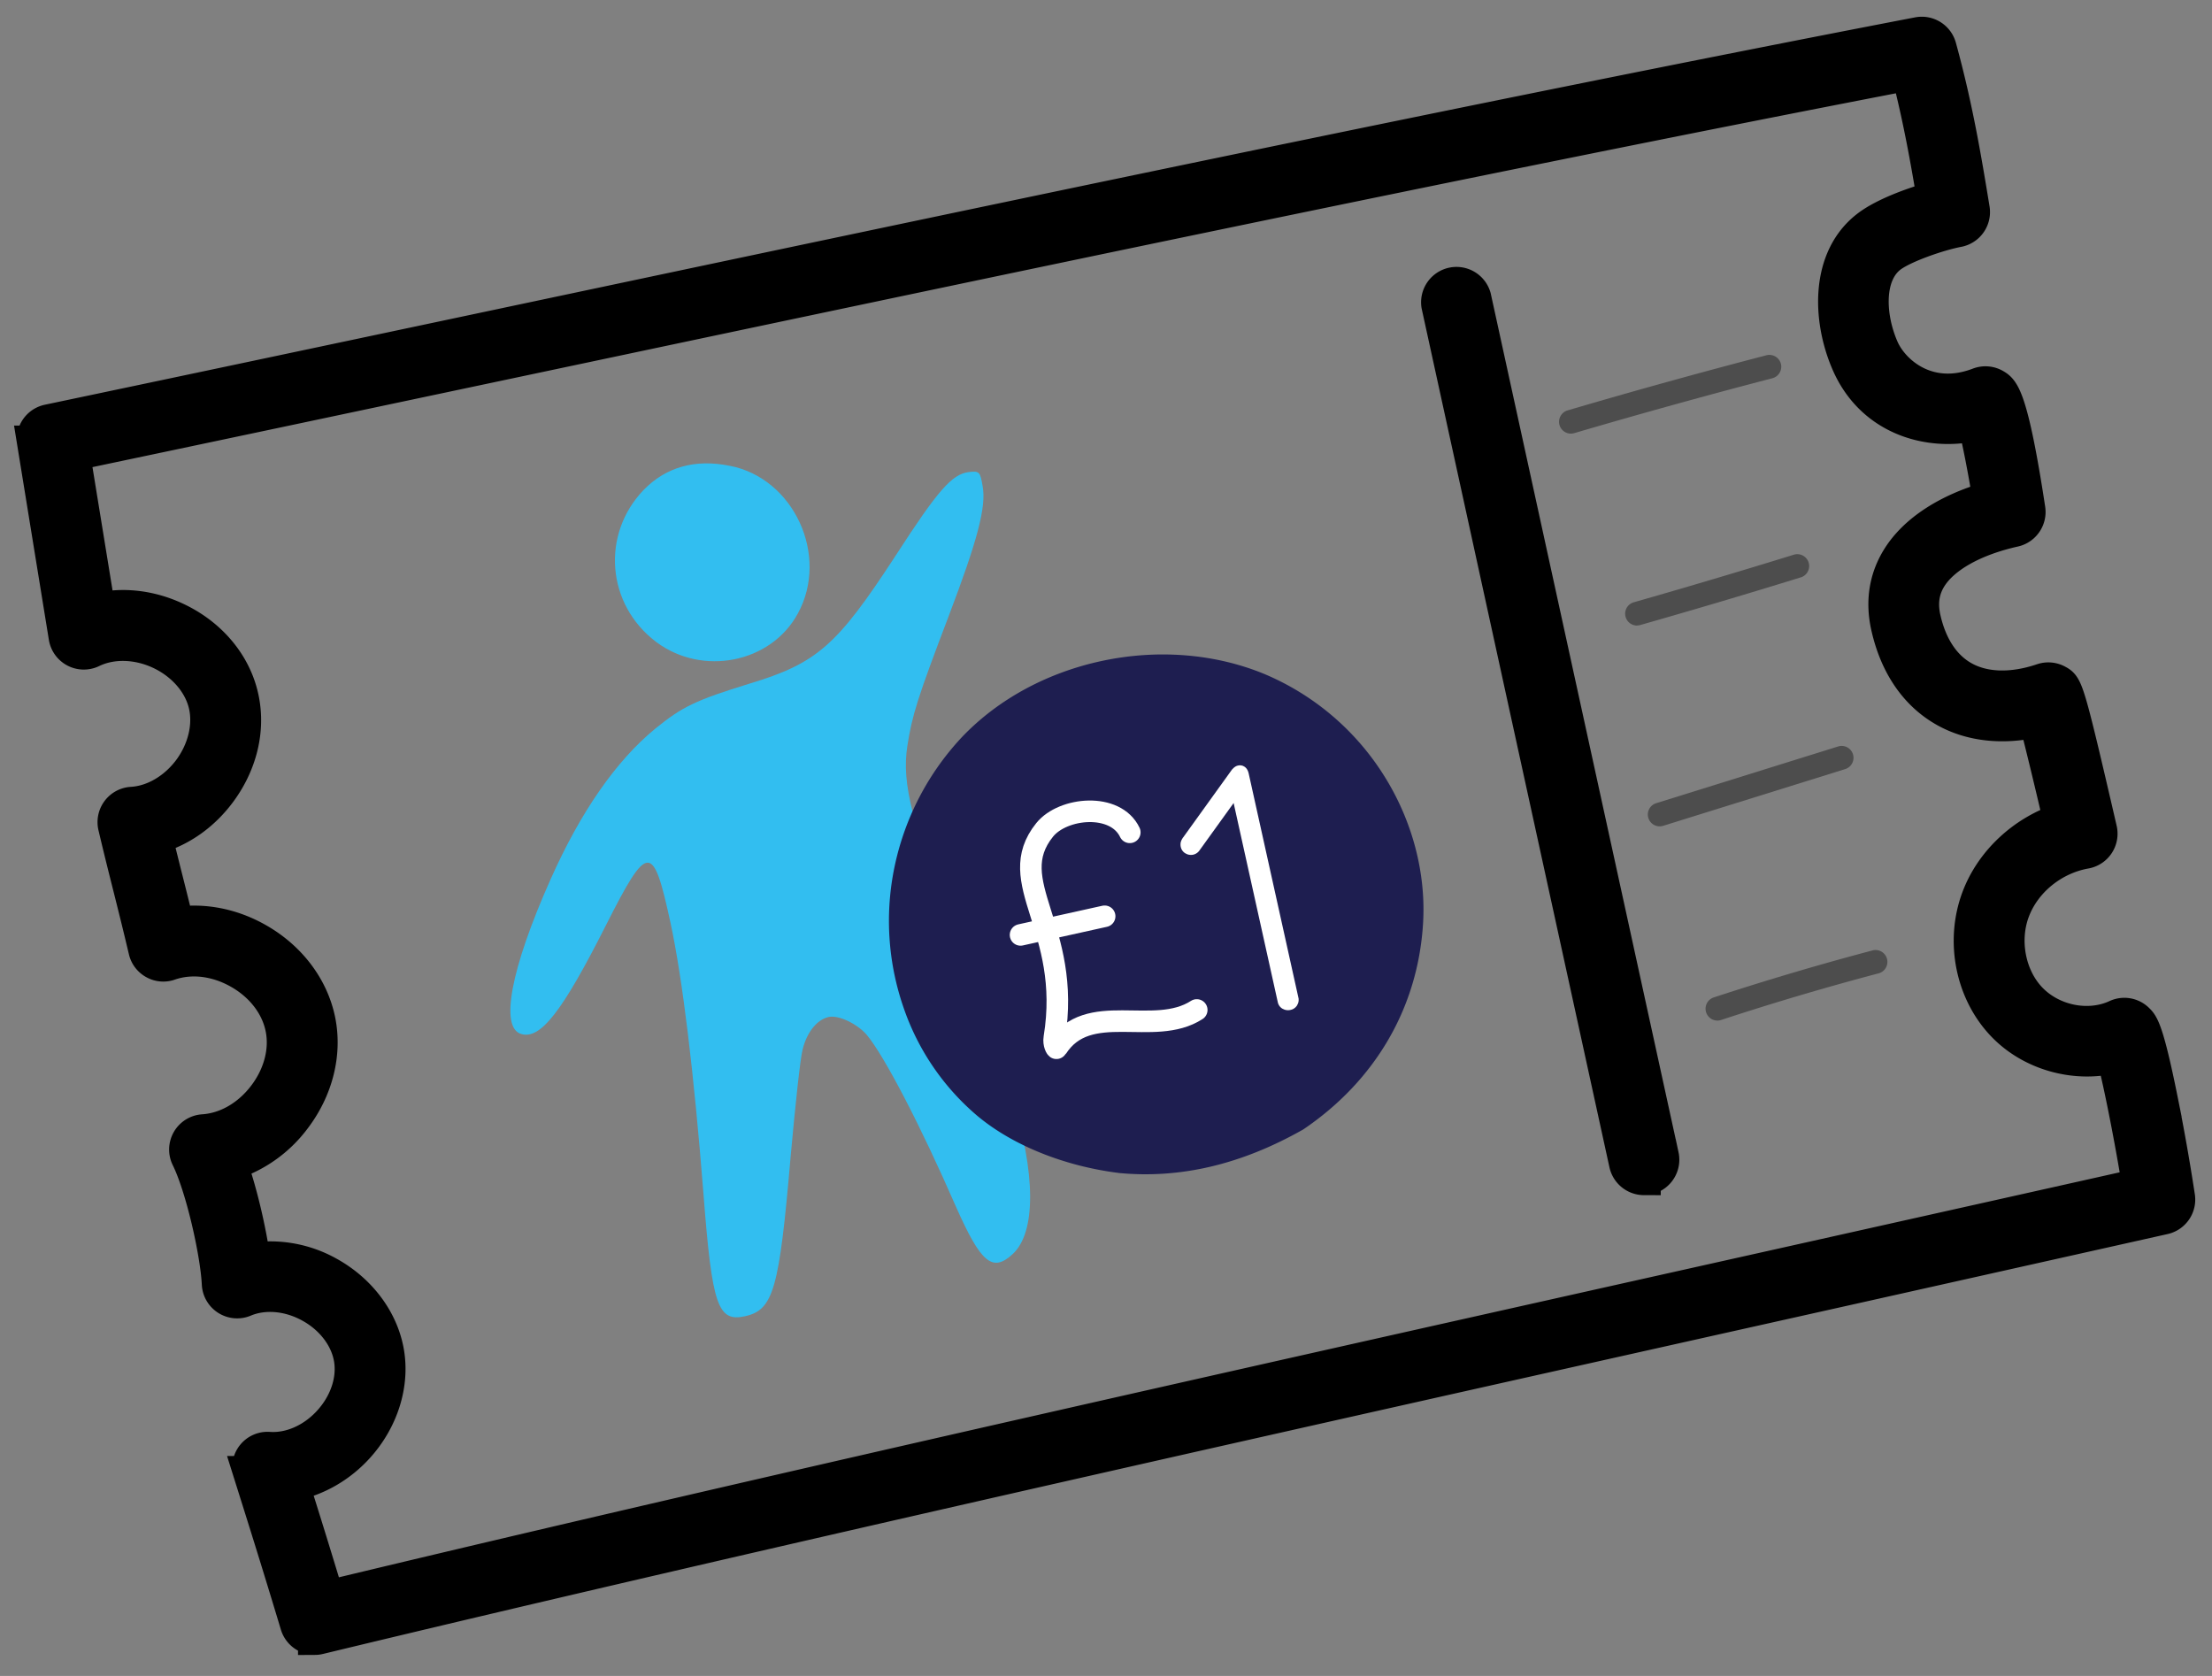
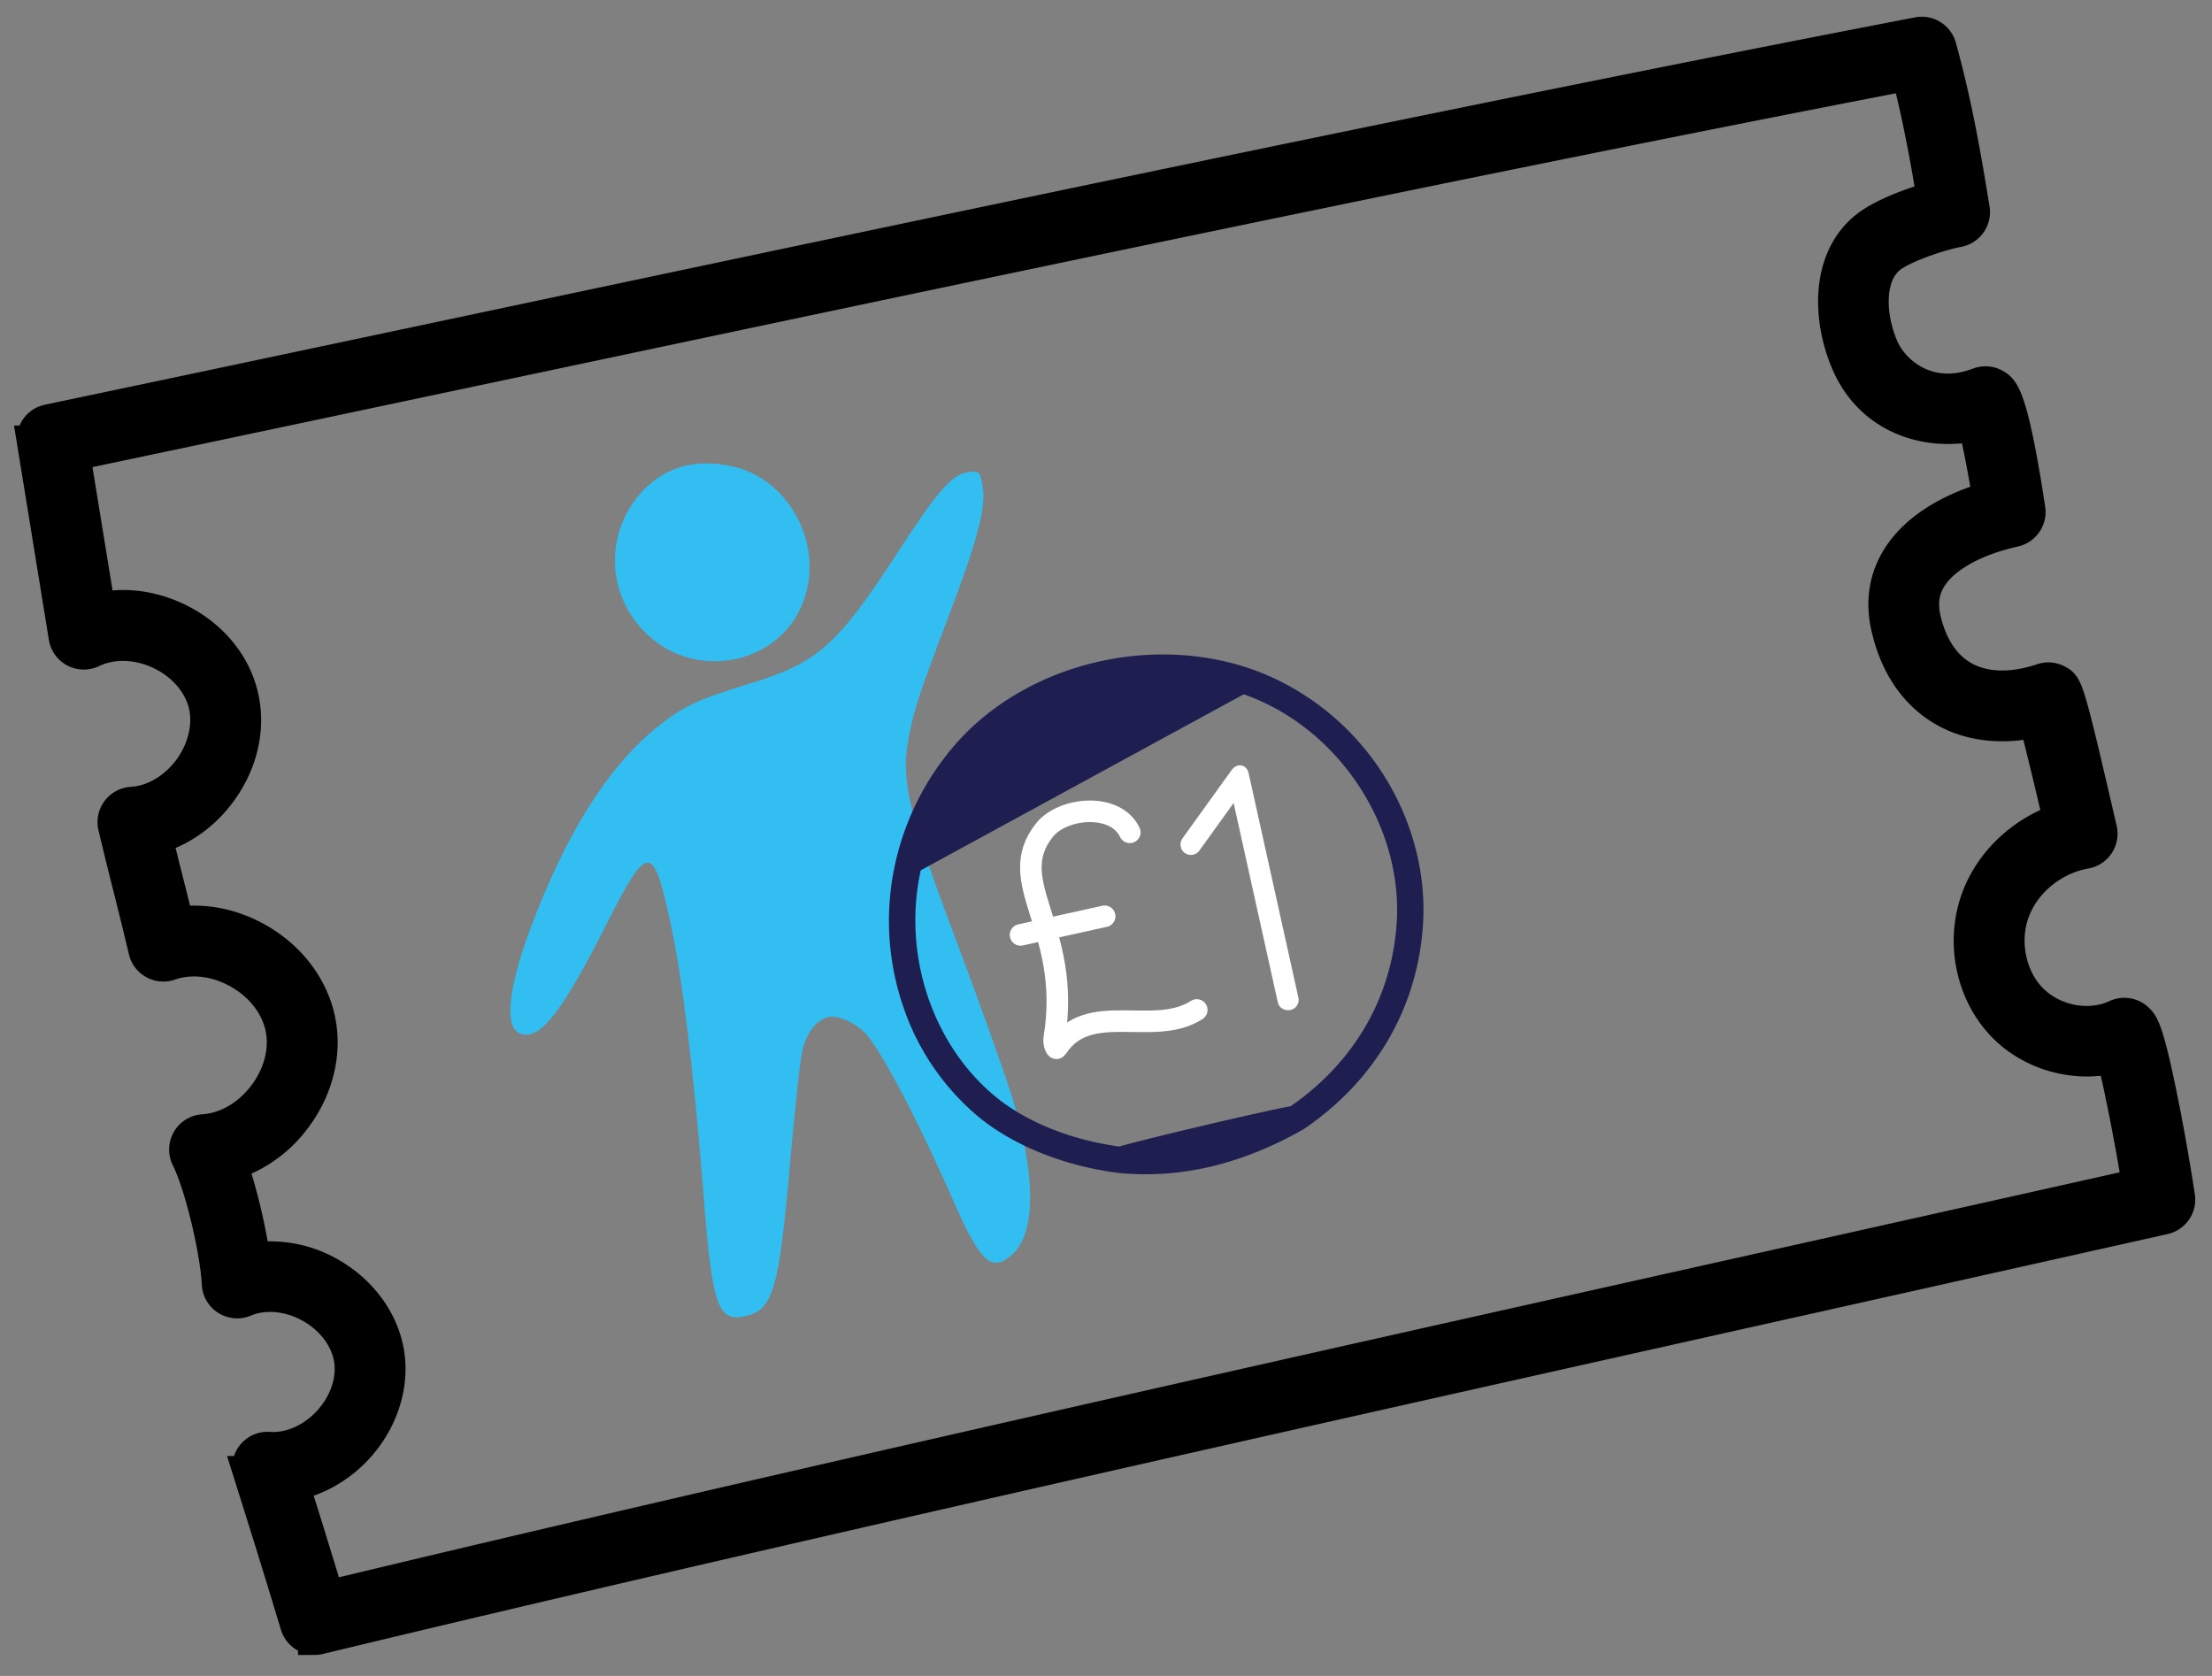
<svg xmlns="http://www.w3.org/2000/svg" width="66" height="50" fill="none">
  <rect width="100%" height="100%" fill="#808080" stroke="none" />
  <path d="M9.391 48.87a.555.555 0 0 1-.531-.394c-.6-1.992-1.01-3.286-1.404-4.538a.553.553 0 0 1 .568-.72c.638.044 1.316-.254 1.811-.8.497-.545.731-1.246.626-1.879-.105-.63-.552-1.222-1.198-1.577-.645-.357-1.383-.421-1.972-.173a.556.556 0 0 1-.77-.484c-.045-.932-.487-2.892-.917-3.763a.554.554 0 0 1 .461-.799c.686-.045 1.349-.425 1.822-1.044.472-.617.667-1.358.53-2.03-.136-.673-.601-1.28-1.278-1.664-.677-.385-1.435-.478-2.084-.252a.546.546 0 0 1-.45-.039.55.55 0 0 1-.272-.358c-.184-.778-.32-1.318-.451-1.841-.133-.528-.271-1.072-.457-1.859a.555.555 0 0 1 .507-.682c.653-.038 1.303-.423 1.744-1.026.438-.605.603-1.343.437-1.974-.166-.631-.67-1.196-1.348-1.509-.679-.313-1.436-.329-2.023-.044a.556.556 0 0 1-.79-.41l-.945-5.814a.556.556 0 0 1 .434-.633C5.41 11.73 9.61 10.842 14.054 9.9c14.2-3.006 30.292-6.412 43.182-8.891a.555.555 0 0 1 .64.399c.493 1.793.748 3.337.993 4.829a.556.556 0 0 1-.444.636c-.605.116-1.612.472-2.005.76-.728.534-.684 1.79-.264 2.755.314.724 1.376 1.655 2.885 1.077a.558.558 0 0 1 .482.04c.217.13.488.288 1.005 3.686a.556.556 0 0 1-.428.626c-1.197.267-2.11.778-2.505 1.402-.231.365-.292.77-.188 1.234.188.833.593 1.445 1.174 1.77.622.35 1.46.372 2.357.068a.557.557 0 0 1 .442.037c.28.15.302.162 1.287 4.416a.554.554 0 0 1-.442.674c-.973.173-1.819.86-2.156 1.75-.34.893-.128 1.983.515 2.647.658.678 1.737.89 2.567.505a.553.553 0 0 1 .623.109c.134.13.286.281.71 2.392a62.39 62.39 0 0 1 .51 2.888.554.554 0 0 1-.428.62l-9.335 2.088c-14.679 3.279-32.947 7.358-45.709 10.44a.56.56 0 0 1-.13.016v-.003Zm-.664-4.594c.299.951.624 1.99 1.043 3.378 12.745-3.07 30.73-7.087 45.218-10.321 3.13-.7 6.1-1.362 8.828-1.974-.201-1.247-.544-3.027-.76-3.835-1.137.276-2.436-.075-3.27-.935-.948-.978-1.253-2.511-.758-3.815.406-1.069 1.33-1.927 2.434-2.303a159.742 159.742 0 0 0-.718-2.97c-.999.223-1.943.12-2.705-.307-.862-.482-1.455-1.344-1.714-2.493-.171-.757-.06-1.455.332-2.074.495-.781 1.443-1.398 2.697-1.762-.14-.847-.308-1.723-.434-2.205-1.402.308-3.067-.185-3.78-1.825-.579-1.328-.63-3.174.624-4.094.468-.344 1.287-.65 1.927-.828-.194-1.165-.41-2.375-.752-3.71C44.145 4.67 28.294 8.026 14.285 10.99c-4.252.9-8.279 1.752-12.096 2.555l.755 4.637c.735-.165 1.537-.074 2.287.272.992.457 1.707 1.273 1.959 2.237.252.965.028 2.024-.614 2.907-.502.69-1.182 1.17-1.93 1.377.119.489.217.882.314 1.265.1.397.203.805.327 1.315.796-.119 1.644.047 2.406.483.955.544 1.616 1.423 1.817 2.41.2.985-.068 2.052-.736 2.926a3.793 3.793 0 0 1-1.895 1.343c.304.855.564 1.985.687 2.853a3.546 3.546 0 0 1 2.24.422c.94.52 1.596 1.404 1.755 2.369.159.963-.177 2.014-.9 2.808-.53.582-1.217.97-1.93 1.109l-.004-.002Z" fill="#000" stroke="#000" />
-   <path d="M46.87 12.937a.355.355 0 0 1-.338-.254.355.355 0 0 1 .24-.439c1.96-.577 3.956-1.13 5.934-1.645a.356.356 0 0 1 .431.253.356.356 0 0 1-.253.432c-1.97.512-3.96 1.065-5.913 1.638a.327.327 0 0 1-.1.014ZM48.842 18.663a.354.354 0 0 1-.096-.694 229.56 229.56 0 0 0 4.794-1.425.354.354 0 0 1 .21.675 218.34 218.34 0 0 1-4.81 1.428.38.38 0 0 1-.098.014v.002ZM49.52 24.653a.353.353 0 0 1-.105-.69l5.43-1.693a.353.353 0 1 1 .21.675l-5.43 1.692a.364.364 0 0 1-.105.016ZM51.242 30.448a.354.354 0 0 1-.11-.69 84.719 84.719 0 0 1 4.754-1.407.354.354 0 0 1 .18.684 82.876 82.876 0 0 0-4.714 1.395.344.344 0 0 1-.11.018Z" fill="#000" fill-opacity=".4" />
-   <path d="M49.052 35.156a.556.556 0 0 1-.542-.437L42.908 9.104a.556.556 0 0 1 1.084-.238l5.602 25.615a.556.556 0 0 1-.542.673v.002Z" fill="#000" stroke="#000" />
  <path fill-rule="evenodd" clip-rule="evenodd" d="M21.776 13.897c1.908.368 2.979 2.678 2.026 4.413-.803 1.47-2.842 1.875-4.222.843-1.48-1.114-1.652-3.205-.377-4.535.663-.681 1.538-.934 2.573-.72Zm7.543.607c.114.616-.154 1.617-1.013 3.877-.933 2.452-1.09 2.952-1.234 3.88-.17 1.119.12 2.276 1.546 6.03.628 1.676 1.334 3.66 1.571 4.409.723 2.317.728 4.072.023 4.717-.6.551-.941.267-1.684-1.406-1.064-2.44-2.14-4.504-2.662-5.132-.282-.332-.843-.604-1.142-.538-.343.076-.645.446-.775.963-.07.26-.221 1.677-.356 3.172-.344 4.007-.514 4.604-1.367 4.793-.81.18-.98-.33-1.234-3.623-.288-3.658-.628-6.455-.987-8.12-.52-2.397-.672-2.4-1.925.077-1.31 2.594-1.954 3.41-2.525 3.246-.645-.182-.324-1.929.872-4.614.901-2.025 1.96-3.54 3.121-4.494.809-.657 1.197-.847 2.819-1.347 2.016-.61 2.609-1.137 4.354-3.814 1.264-1.956 1.682-2.431 2.18-2.496.317-.036.345-.018.418.42Z" fill="#32BEF0" />
-   <path d="M37.565 20.465c-2.835-1.163-6.476-.423-8.586 1.802a7.633 7.633 0 0 0-1.955 3.941c-.427 2.477.433 5.138 2.384 6.775 1.023.859 2.503 1.43 4.024 1.62.655-.212 4.545-1.118 5.232-1.234 2.001-1.352 3.254-3.385 3.404-5.843.18-2.954-1.668-5.9-4.503-7.062v.001Z" fill="#1E1E50" />
+   <path d="M37.565 20.465c-2.835-1.163-6.476-.423-8.586 1.802a7.633 7.633 0 0 0-1.955 3.941v.001Z" fill="#1E1E50" />
  <path d="M33.382 34.994c-1.638-.206-3.179-.829-4.228-1.71a7.338 7.338 0 0 1-2.202-3.246 7.89 7.89 0 0 1-.315-3.896A8.063 8.063 0 0 1 28.693 22c2.215-2.335 6.01-3.133 9.023-1.896a7.768 7.768 0 0 1 3.564 3.012c.854 1.345 1.273 2.92 1.18 4.435-.152 2.506-1.421 4.689-3.575 6.145-1.885 1.068-3.701 1.47-5.503 1.299Zm-.404-14.502c-1.413.314-2.734 1.012-3.713 2.044a7.281 7.281 0 0 0-1.853 3.738c-.414 2.399.47 4.916 2.25 6.41.92.773 2.278 1.324 3.737 1.522.83-.245 4.254-1.045 5.113-1.205 1.904-1.316 3.026-3.264 3.163-5.495.17-2.787-1.622-5.595-4.26-6.677-1.39-.57-2.964-.662-4.437-.336Z" fill="#1E1E50" />
  <path d="M33.71 24.832c-.427-.898-1.995-.75-2.54-.074-1.26 1.564.823 2.917.288 6.203-.031.19.06.33.07.314.935-1.469 2.894-.313 4.18-1.144M30.45 27.892l2.51-.556" stroke="#fff" stroke-width=".643" stroke-linecap="round" />
  <path d="M36.943 22.872a.218.218 0 0 1 .137.01l.038.021c.05.035.09.094.11.19l1.48 6.675a.262.262 0 0 1-.011.16l-.025.05a.264.264 0 0 1-.174.12.29.29 0 0 1-.167-.01l-.054-.025a.264.264 0 0 1-.12-.173l-1.333-6.012-.042.06-1.018 1.413a.282.282 0 0 1-.162.114.287.287 0 0 1-.167-.01l-.053-.026a.263.263 0 0 1-.12-.172.304.304 0 0 1 0-.123.437.437 0 0 1 .025-.066l.027-.047h.001l1.457-2.024.001.001c.058-.077.115-.114.17-.126Z" fill="#fff" stroke="#fff" stroke-width=".065" />
</svg>